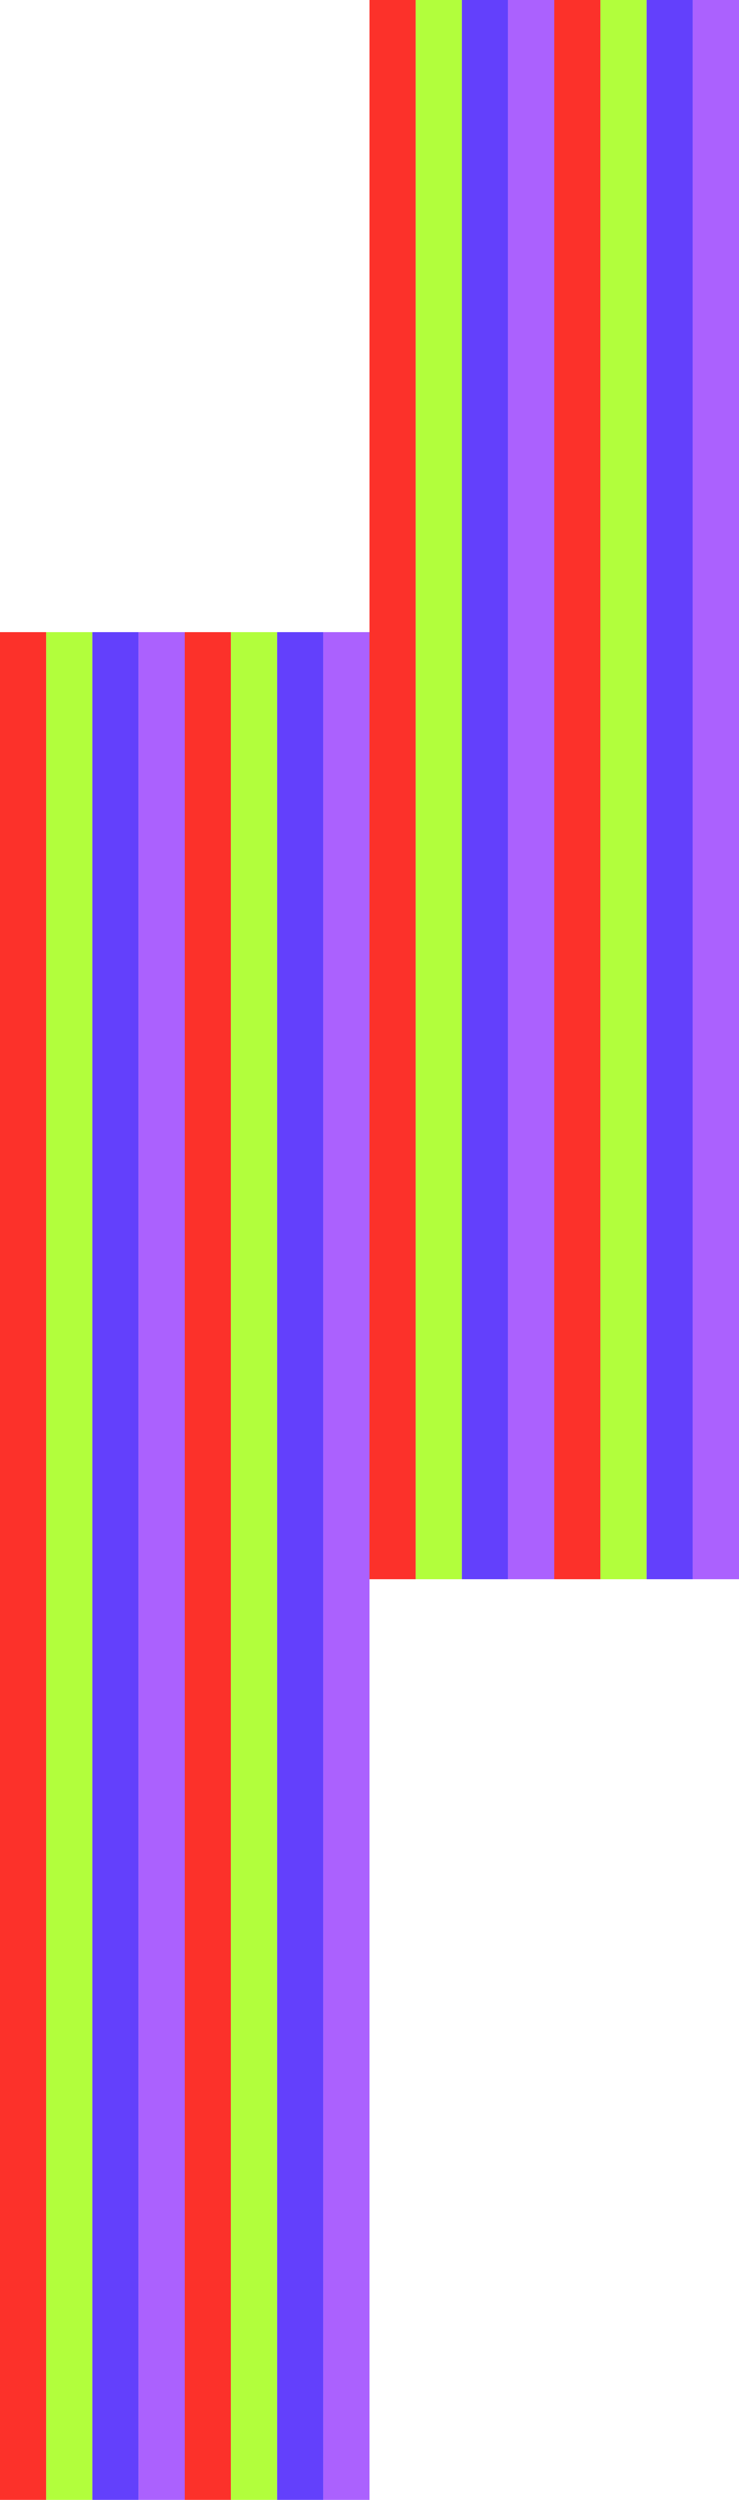
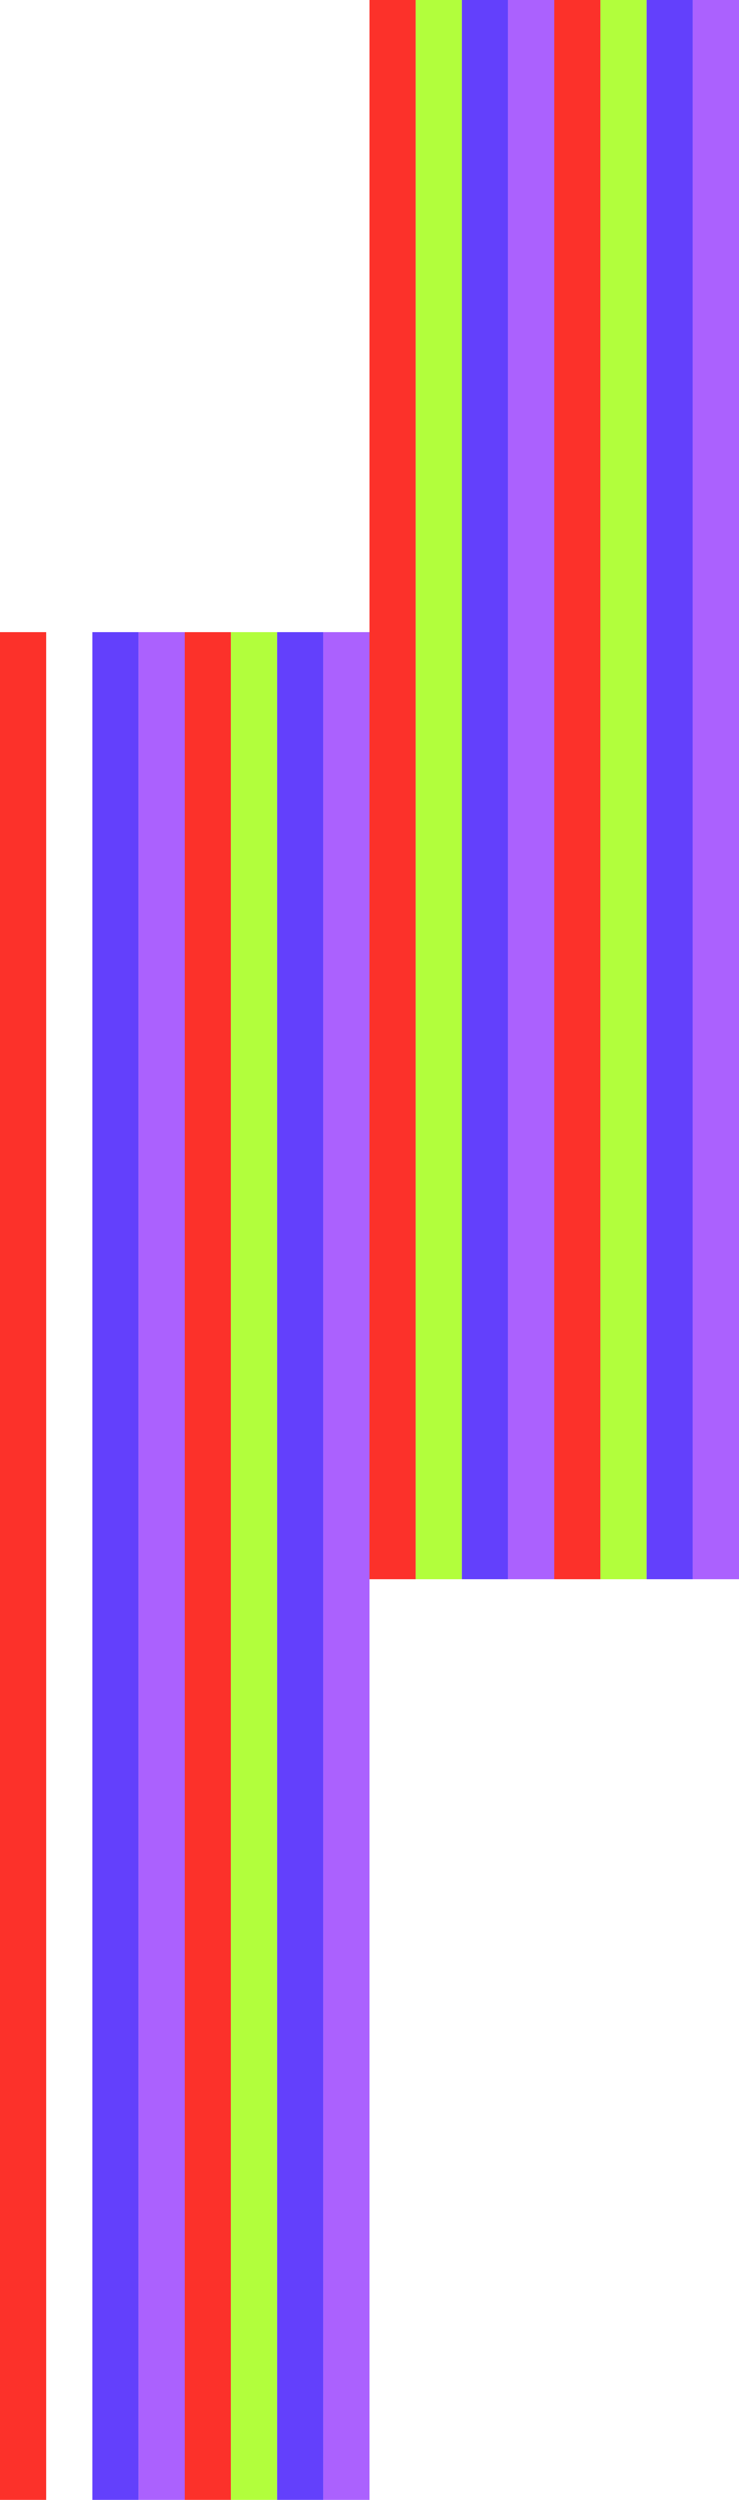
<svg xmlns="http://www.w3.org/2000/svg" width="110" height="372" viewBox="0 0 110 372" fill="none">
  <rect y="372" width="277.934" height="6.875" transform="rotate(-90 0 372)" fill="#FC312A" />
-   <rect x="6.875" y="372" width="277.934" height="6.875" transform="rotate(-90 6.875 372)" fill="#B2FE3C" />
  <rect x="13.75" y="372" width="277.934" height="6.875" transform="rotate(-90 13.75 372)" fill="#6340FC" />
  <rect x="20.625" y="372" width="277.934" height="6.875" transform="rotate(-90 20.625 372)" fill="#AB61FE" />
  <rect x="27.5" y="372" width="277.934" height="6.875" transform="rotate(-90 27.5 372)" fill="#FC312A" />
  <rect x="34.375" y="372" width="277.934" height="6.875" transform="rotate(-90 34.375 372)" fill="#B2FE3C" />
  <rect x="41.25" y="372" width="277.934" height="6.875" transform="rotate(-90 41.25 372)" fill="#6340FC" />
  <rect x="48.125" y="372" width="277.934" height="6.875" transform="rotate(-90 48.125 372)" fill="#AB61FE" />
  <rect x="55" y="235" width="235" height="6.875" transform="rotate(-90 55 235)" fill="#FC312A" />
  <rect x="61.875" y="235" width="235" height="6.875" transform="rotate(-90 61.875 235)" fill="#B2FE3C" />
  <rect x="68.75" y="235" width="235" height="6.875" transform="rotate(-90 68.75 235)" fill="#6340FC" />
  <rect x="75.625" y="235" width="235" height="6.875" transform="rotate(-90 75.625 235)" fill="#AB61FE" />
  <rect x="82.5" y="235" width="235" height="6.875" transform="rotate(-90 82.5 235)" fill="#FC312A" />
  <rect x="89.375" y="235" width="235" height="6.875" transform="rotate(-90 89.375 235)" fill="#B2FE3C" />
  <rect x="96.25" y="235" width="235" height="6.875" transform="rotate(-90 96.25 235)" fill="#6340FC" />
  <rect x="103.125" y="235" width="235" height="6.875" transform="rotate(-90 103.125 235)" fill="#AB61FE" />
</svg>